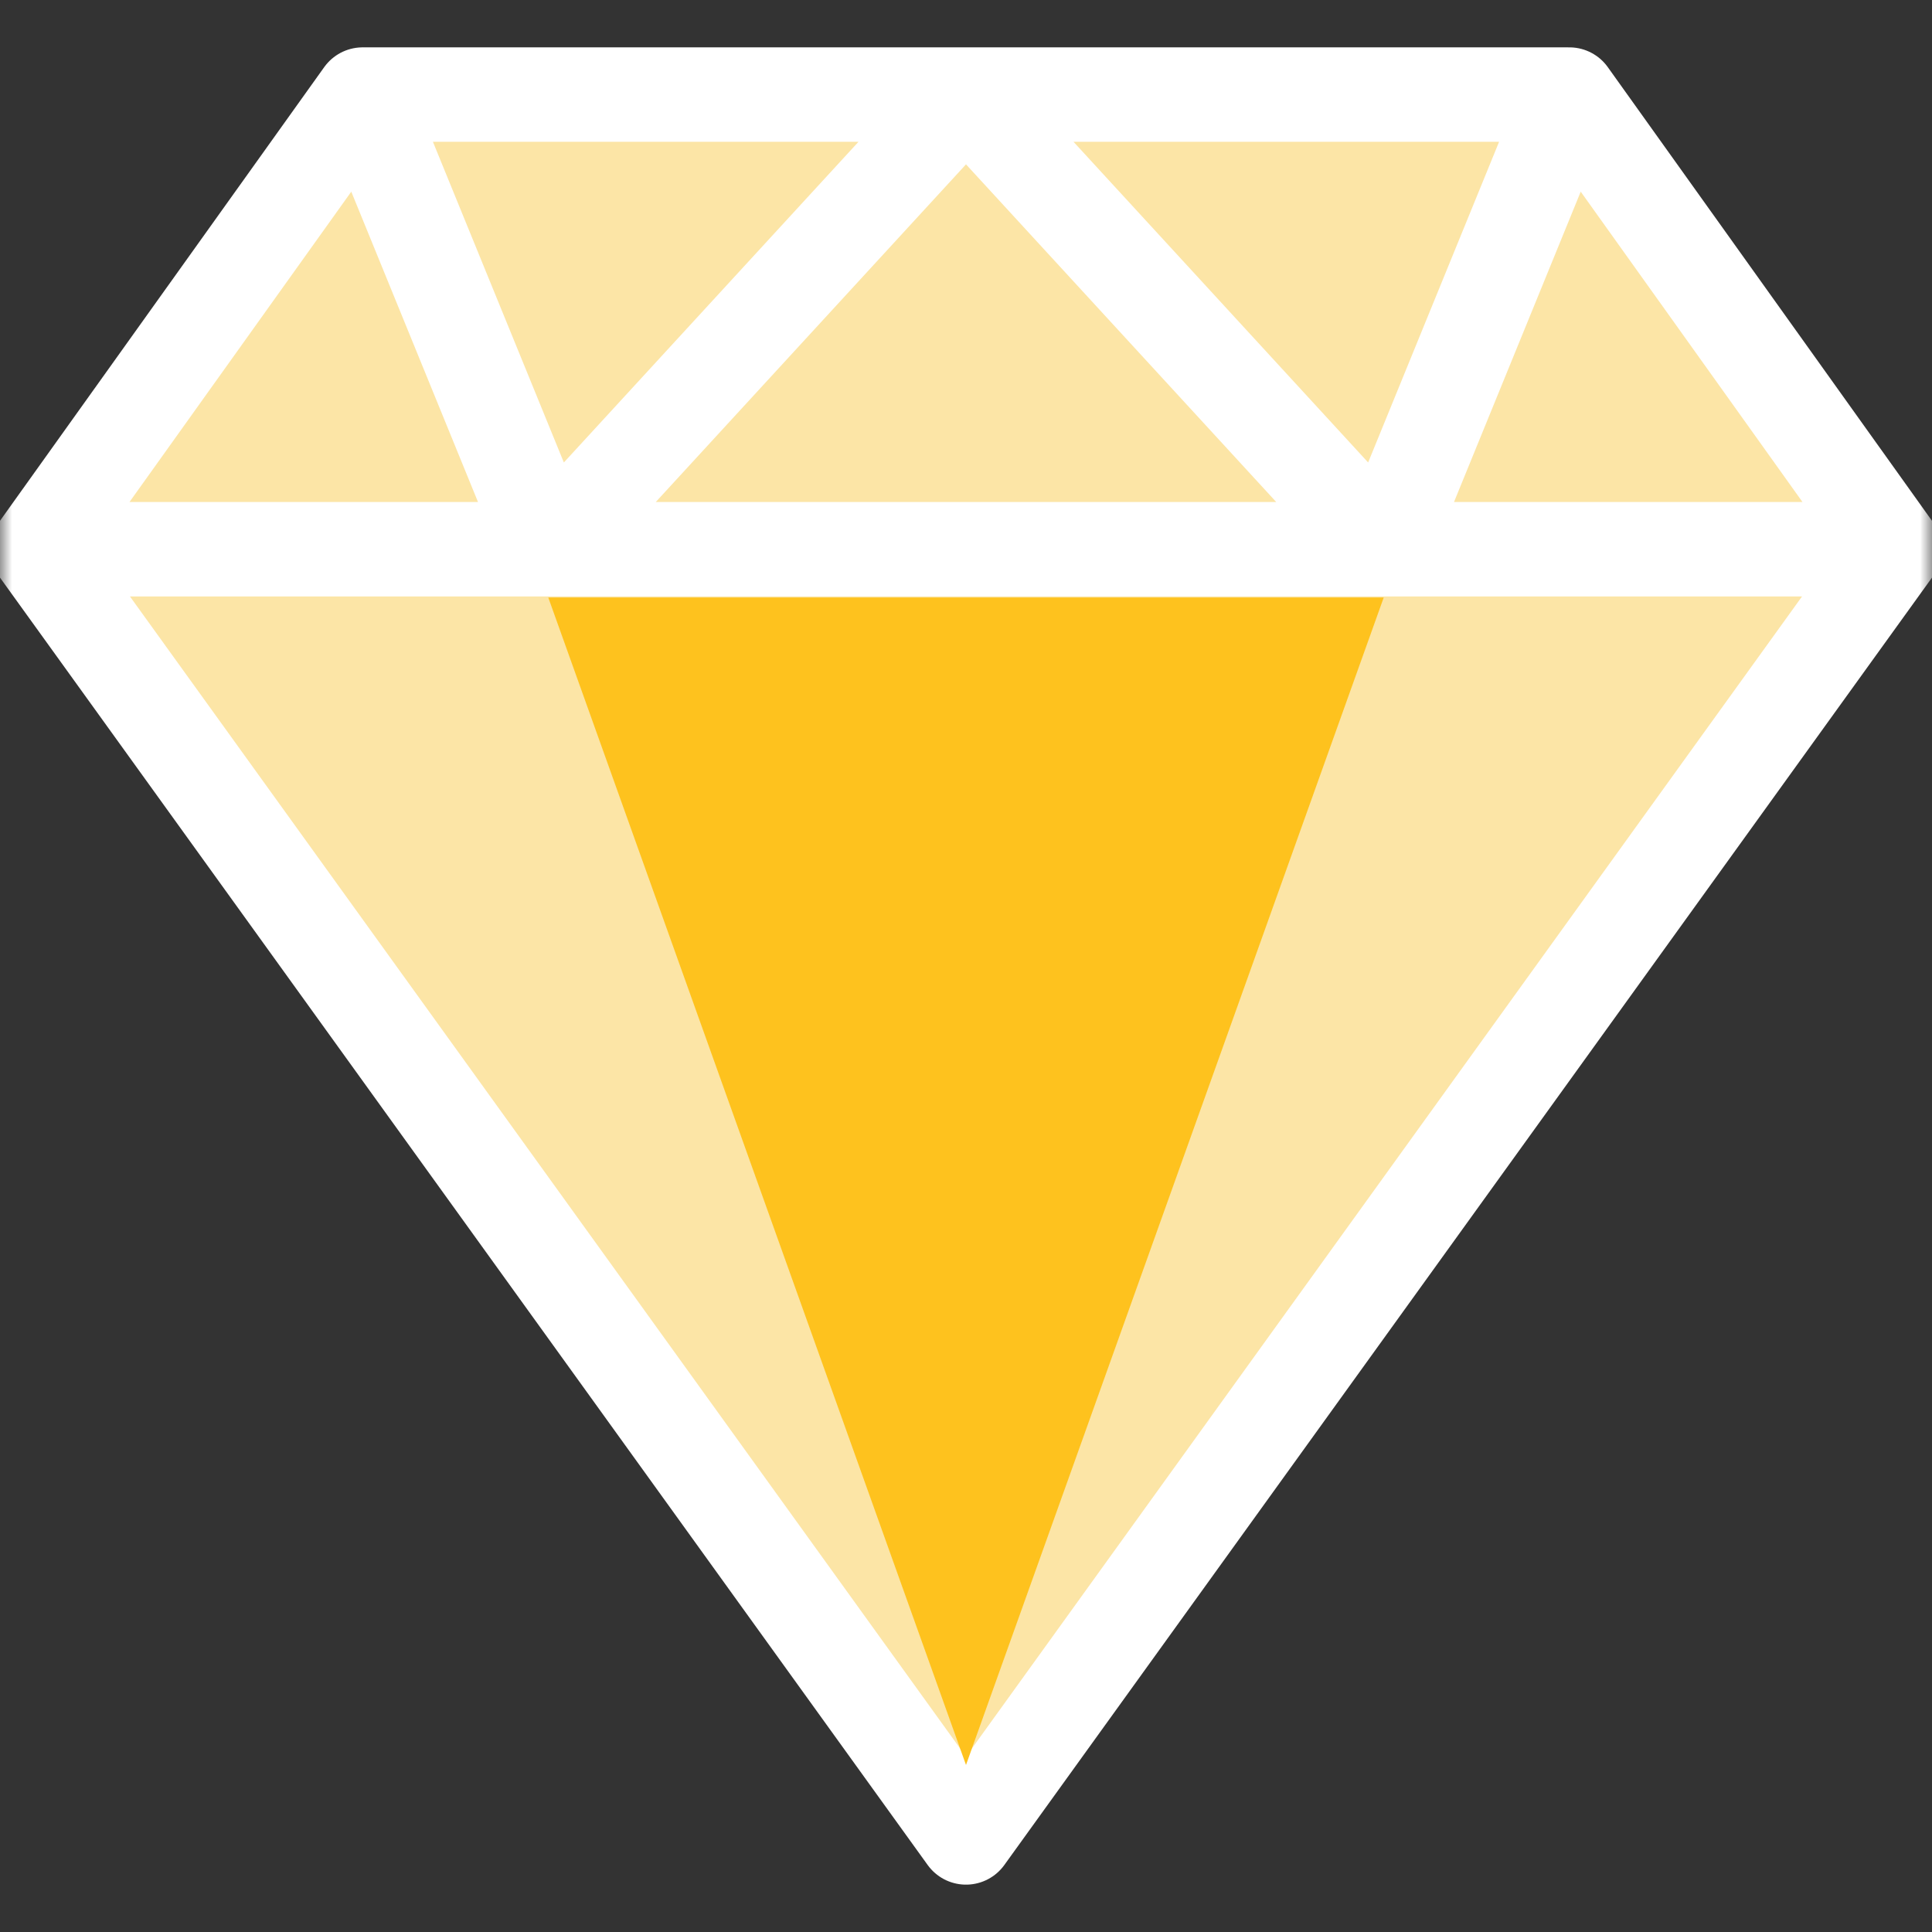
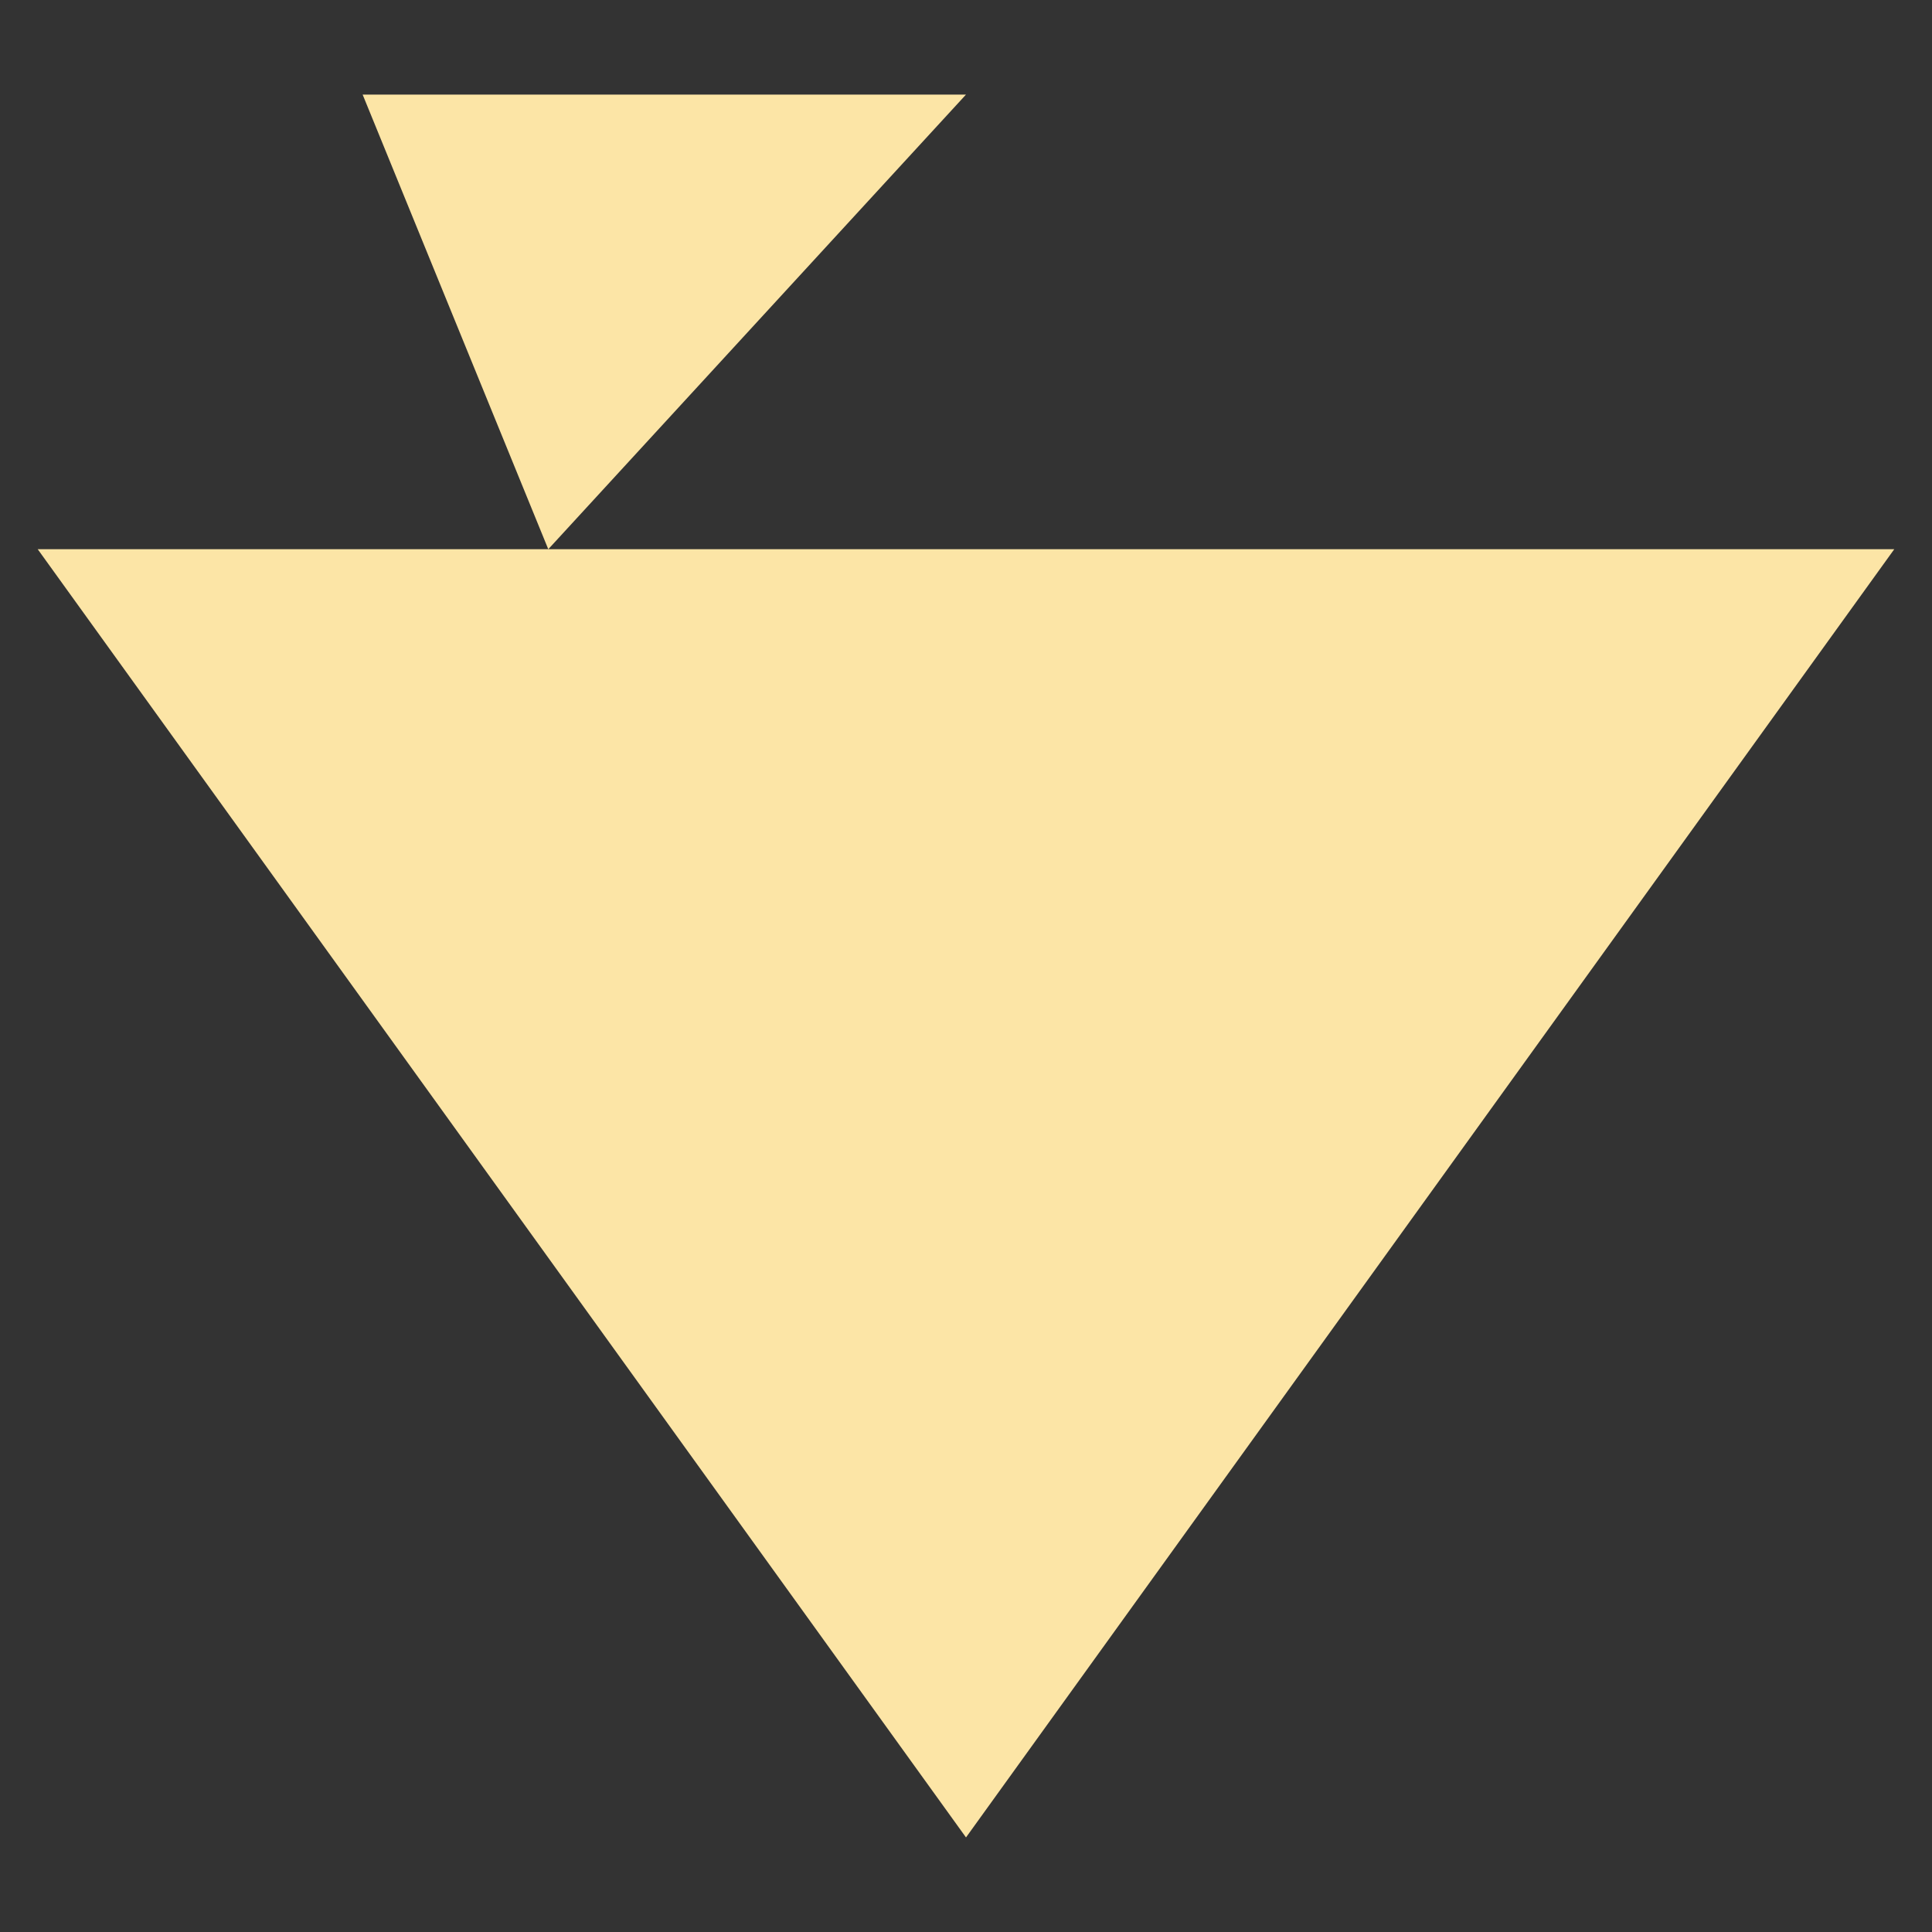
<svg xmlns="http://www.w3.org/2000/svg" width="80" height="80" viewBox="0 0 80 80" fill="none">
  <rect x="0" y="0" width="80" height="80" fill="#333333" stroke="none" />
  <mask id="mask0_775_12920" style="mask-type:luminance" maskUnits="userSpaceOnUse" x="0" y="0" width="80" height="80">
    <path d="M0 0H80V80H0V0Z" fill="white" />
  </mask>
  <g mask="url(#mask0_775_12920)">
-     <path d="M64.984 3.916L57.297 22.742L40 3.916" fill="#FCE5A6" />
    <path d="M15.016 3.916L22.703 22.742L40 3.916" fill="#FCE5A6" />
    <path d="M1.562 22.742L40 76.084L78.437 22.742H1.562Z" fill="#FCE5A6" />
-     <path d="M64.984 3.916H15.016L1.562 22.742H78.437L64.984 3.916Z" fill="#FCE5A6" />
-     <path d="M64.984 3.916L57.297 22.742L40 3.916L22.703 22.742L15.016 3.916M64.984 3.916H15.016M64.984 3.916L78.437 22.742M15.016 3.916L1.562 22.742M1.562 22.742L40 76.084L78.437 22.742M1.562 22.742H78.437" stroke="white" stroke-width="3.91" stroke-miterlimit="10" stroke-linecap="round" stroke-linejoin="round" />
  </g>
-   <path d="M22.703 24.742L40 73.084L57.297 24.742H22.703Z" fill="#FEC21E" />
</svg>